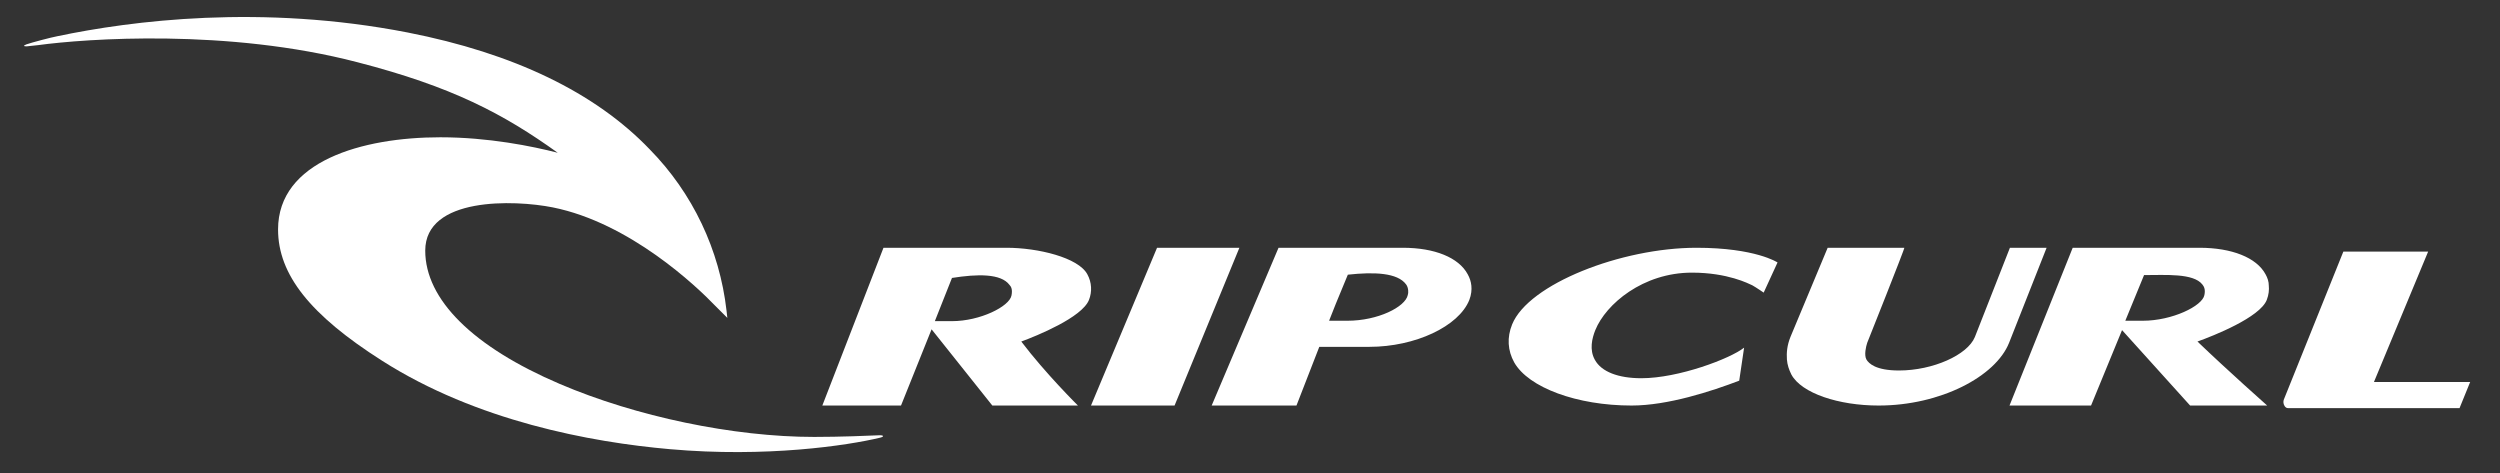
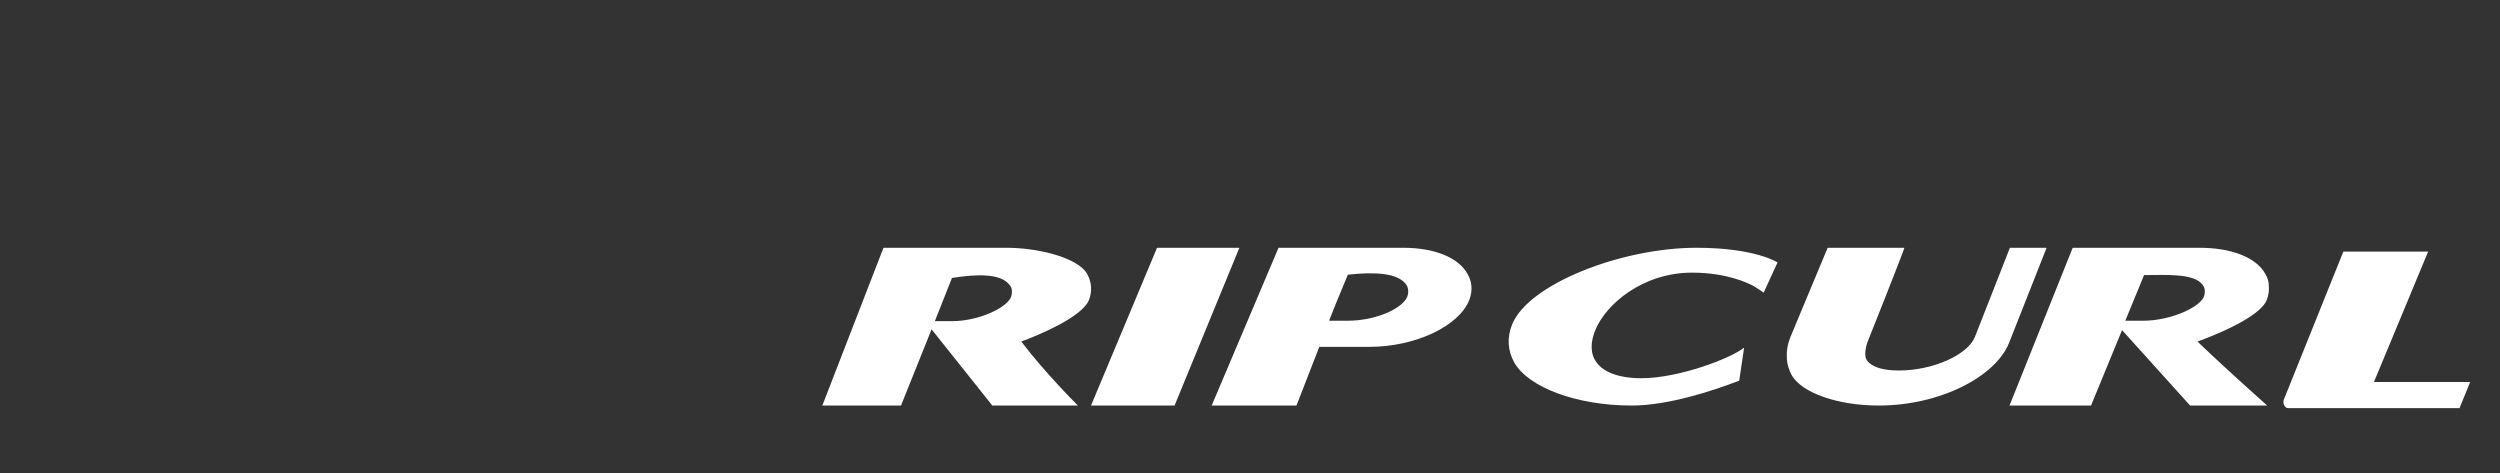
<svg xmlns="http://www.w3.org/2000/svg" width="148" height="28" viewBox="0 0 148 28" fill="none">
  <rect x="0" y="0" width="148" height="28" fill="#333333" stroke="none" />
  <path d="M59.88 17.492C59.76 18.143 58.022 19.012 56.357 19.012H55.343L56.357 16.454C57.877 16.213 59.253 16.189 59.76 16.864C59.856 16.961 59.953 17.13 59.88 17.492ZM64.37 16.237C63.839 15.247 61.449 14.668 59.591 14.668H52.302L48.682 24.008H53.34L55.15 19.495L58.746 24.008H63.814C63.814 24.008 61.908 22.126 60.46 20.219C61.377 19.881 64.056 18.795 64.466 17.757C64.659 17.275 64.635 16.72 64.37 16.237ZM130.5 17.468C130.379 18.119 128.593 18.988 126.855 18.988H125.818L126.928 16.285C128.207 16.285 129.848 16.164 130.379 16.84C130.476 16.961 130.572 17.13 130.5 17.468ZM134.12 16.237C133.589 15.247 132.117 14.668 130.21 14.668H122.704L118.963 24.008H123.79L125.625 19.543L129.655 24.008H134.217C134.217 24.008 131.876 21.933 130.09 20.219C131.031 19.881 133.782 18.795 134.192 17.757C134.313 17.444 134.337 17.154 134.313 16.913C134.313 16.671 134.241 16.454 134.12 16.237ZM68.497 14.668L64.587 24.008H69.534L73.372 14.668H68.497ZM83.34 17.468C83.195 18.168 81.578 18.988 79.768 18.988H78.682C78.73 18.843 79.333 17.347 79.792 16.261C81.337 16.092 82.736 16.14 83.243 16.84C83.388 17.033 83.388 17.347 83.34 17.468ZM86.888 16.237C86.357 15.247 84.933 14.668 83.05 14.668H75.689L71.731 24.008H76.751L78.102 20.533H81.071C83.774 20.533 86.357 19.326 86.984 17.757C87.105 17.444 87.129 17.154 87.105 16.913C87.081 16.671 87.008 16.454 86.888 16.237ZM100.427 14.668C95.987 14.668 90.484 16.816 89.518 19.205C89.205 19.978 89.253 20.75 89.639 21.45C90.484 22.946 93.356 24.008 96.59 24.008C98.738 24.008 101.32 23.163 102.962 22.536L103.251 20.581C102.431 21.233 99.365 22.391 97.169 22.391C95.793 22.391 94.804 22.005 94.418 21.305C94.08 20.702 94.249 20.026 94.442 19.543C95.069 17.999 97.266 16.14 100.162 16.14C102.286 16.14 103.517 16.792 103.734 16.888C103.951 17.009 104.41 17.323 104.41 17.323L105.23 15.537C105.23 15.537 103.927 14.668 100.427 14.668Z" fill="white" />
  <path d="M138.727 14.893L135.203 23.654C135.179 23.702 135.179 23.774 135.179 23.823C135.179 23.943 135.275 24.16 135.444 24.16H145.605L146.233 22.616H140.537L143.747 14.893H138.727Z" fill="white" />
  <path d="M108.198 14.668L106.002 19.929C105.785 20.46 105.761 20.895 105.785 21.281C105.809 21.595 105.906 21.884 106.05 22.174C106.654 23.284 108.85 24.008 111.215 24.008C114.86 24.008 118.142 22.295 118.939 20.291L121.159 14.668H118.987L116.911 19.954C116.477 21.015 114.425 21.933 112.422 21.933C111.046 21.933 110.636 21.522 110.491 21.281C110.346 21.015 110.467 20.509 110.54 20.291C110.54 20.291 112.784 14.668 112.736 14.668H108.198Z" fill="white" />
-   <path d="M48.199 25.866C43.42 25.866 37.652 24.66 33.138 22.729C27.998 20.533 25.174 17.733 25.174 14.837C25.174 11.651 30.435 11.82 32.728 12.278C37.29 13.196 41.248 16.961 42.334 18.095L43.058 18.819L43.01 18.385C42.599 14.789 41.007 11.434 38.472 8.851C35.238 5.472 30.411 3.155 24.136 1.924C15.472 0.235 7.772 1.225 3.404 2.142C3.018 2.214 1.835 2.528 1.57 2.624C1.377 2.697 1.377 2.745 1.57 2.745C1.763 2.721 2.221 2.673 2.245 2.673C5.093 2.286 13.492 1.683 21.167 3.686C26.767 5.134 29.784 6.727 33.018 9.044C31.521 8.658 28.915 8.127 26.067 8.127C21.433 8.127 16.461 9.551 16.461 13.582C16.461 16.261 18.368 18.65 22.616 21.353C28.215 24.925 34.973 26.18 39.655 26.591C45.375 27.097 50.178 26.373 52.084 25.915C52.398 25.842 52.302 25.746 51.988 25.77C51.481 25.794 49.743 25.866 48.199 25.866Z" fill="white" />
</svg>